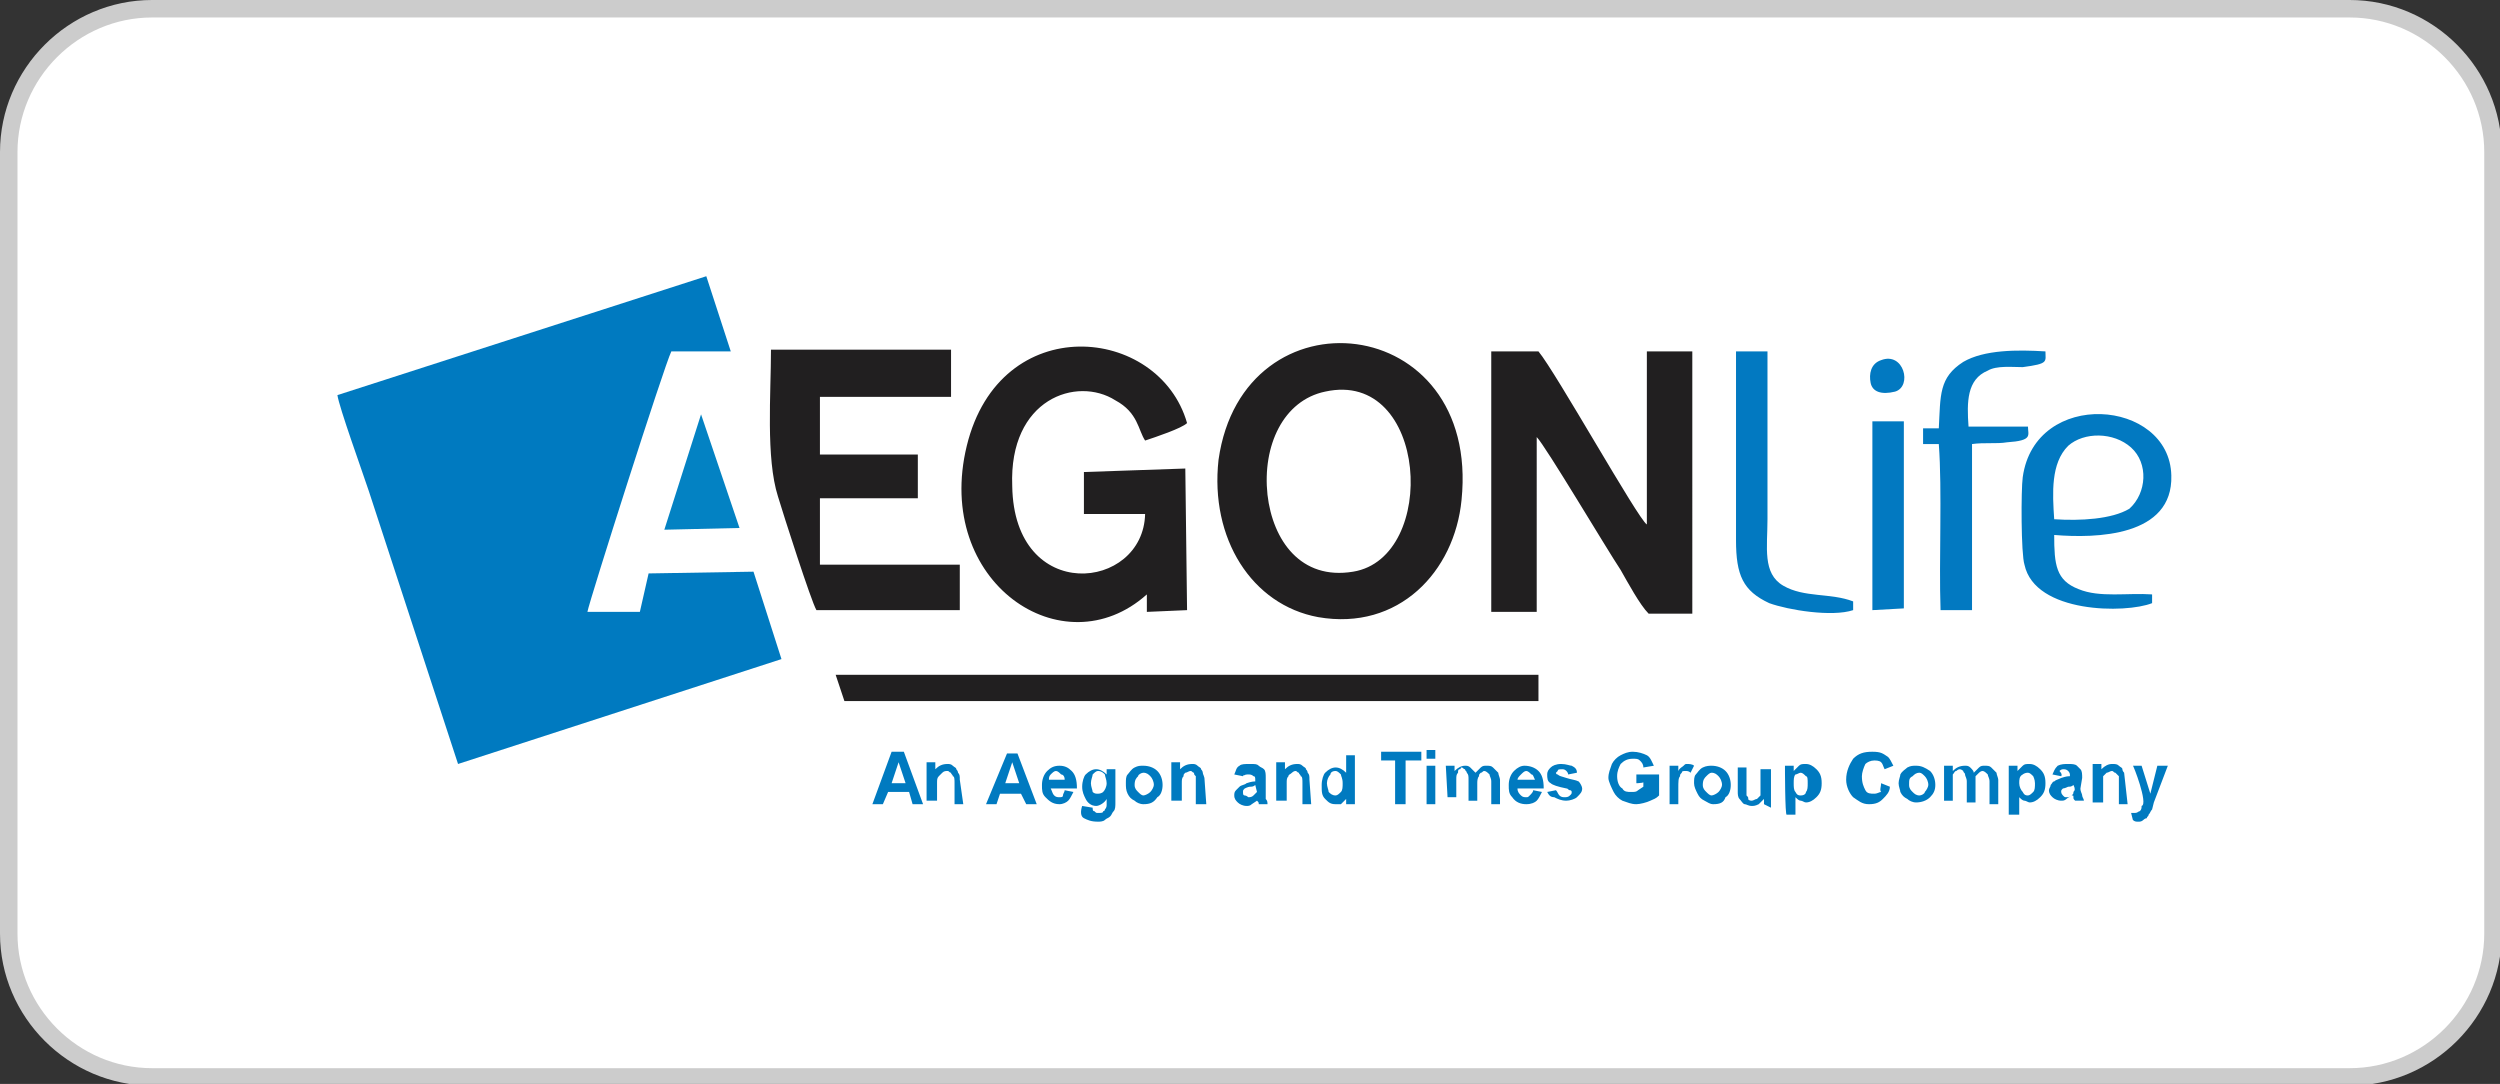
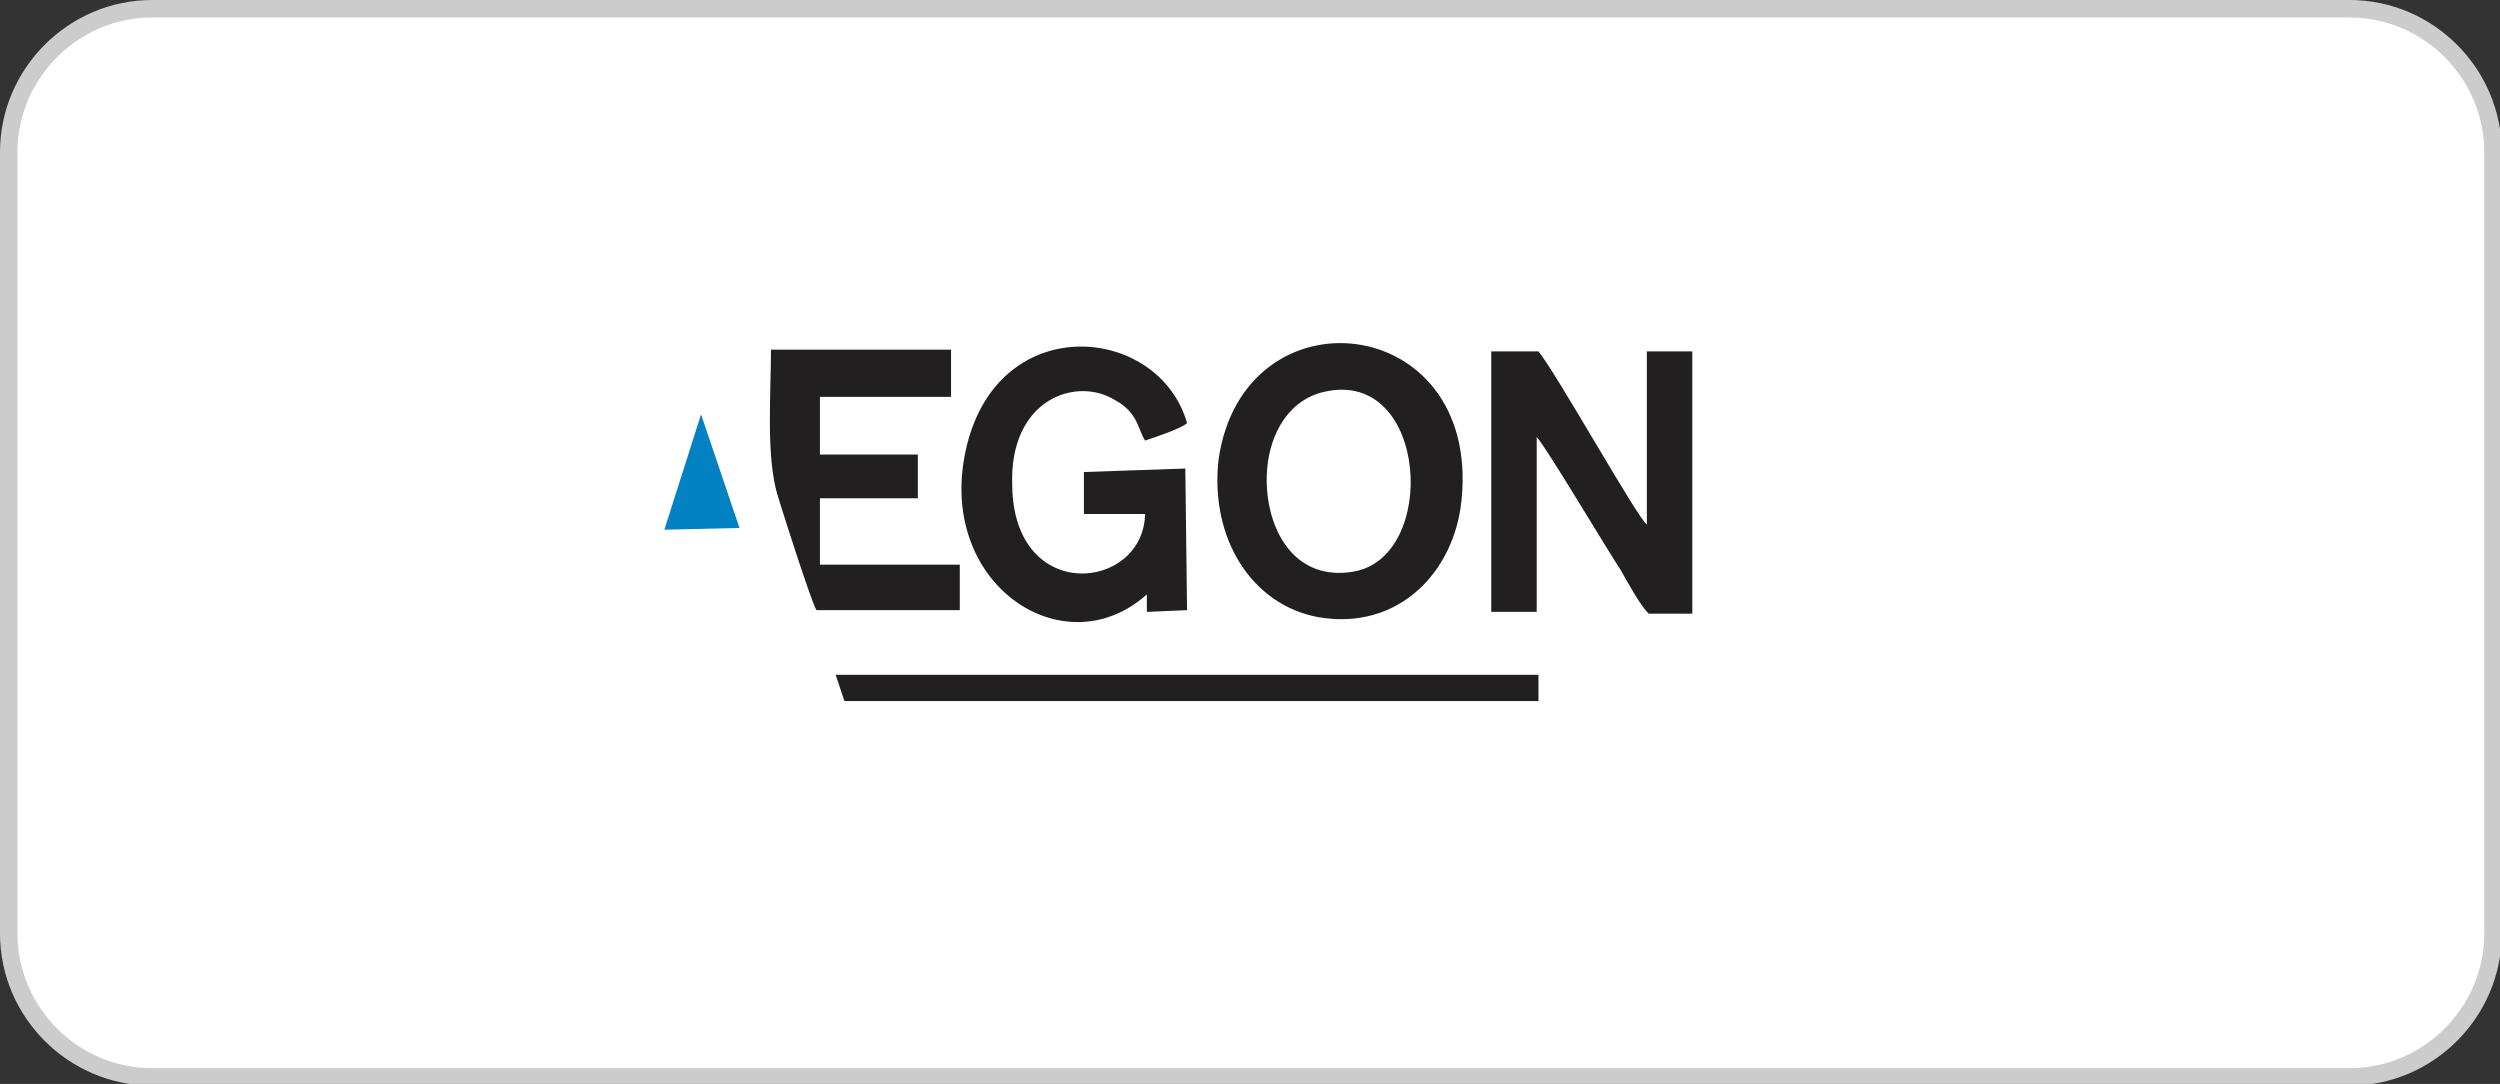
<svg xmlns="http://www.w3.org/2000/svg" version="1.1" id="Layer_2_00000009557415749582565550000001950699205452947880_" x="0px" y="0px" viewBox="0 0 143 62" style="enable-background:new 0 0 143 62;" xml:space="preserve">
  <rect x="0" y="0" width="143" height="62" fill="#333333" stroke="none" />
  <style type="text/css">
	.st0{fill:#FFFFFF;stroke:#CCCCCC;stroke-miterlimit:10;}
	.st1{fill-rule:evenodd;clip-rule:evenodd;fill:#007AC0;}
	.st2{fill-rule:evenodd;clip-rule:evenodd;fill:#211F20;}
	.st3{fill-rule:evenodd;clip-rule:evenodd;fill:#0382C3;}
	.st4{fill-rule:evenodd;clip-rule:evenodd;fill:#0279C1;}
	.st5{fill:#007AC0;}
</style>
  <g id="Layer_1-2">
    <path class="st0" d="M8.7,0.5h125.7c4.5,0,8.2,3.7,8.2,8.2v44.7c0,4.5-3.7,8.2-8.2,8.2H8.7c-4.5,0-8.2-3.7-8.2-8.2V8.7   C0.5,4.2,4.2,0.5,8.7,0.5z" />
-     <path class="st1" d="M33.6,35c0.1-0.6,4.4-14.1,4.8-14.9h3.4l-1.4-4.3l-21.1,6.8c0.1,0.7,1.4,4.3,1.8,5.5l5.1,15.6l18.5-6l-1.6-5   l-6,0.1L36.6,35L33.6,35L33.6,35z" />
    <path class="st2" d="M65.5,29.4c-0.1,4.4-7.5,5.2-7.6-1.6c-0.2-5,3.7-6.3,5.9-4.9c1.3,0.7,1.3,1.7,1.7,2.3c0.6-0.2,2.1-0.7,2.4-1   c-1.6-5.6-10.7-6.5-12.6,1.3s5.5,12.8,10.3,8.5V35l2.3-0.1l-0.1-8.1L62,27v2.4L65.5,29.4C65.5,29.4,65.5,29.4,65.5,29.4z    M83.6,28.6c1.1-10.8-12.5-12.2-13.9-2.3c-0.5,4.5,1.9,8.3,5.7,9C80,36.1,83.2,32.7,83.6,28.6C83.6,28.6,83.6,28.6,83.6,28.6z    M87.9,25c0.5,0.5,4,6.4,4.8,7.6c0.4,0.7,1.1,2,1.6,2.5h2.5V20.1h-2.6V30c-0.5-0.3-5.2-8.7-6.2-9.9h-2.7V35h2.6L87.9,25   C87.9,25,87.9,25,87.9,25z M46.9,22.7h7.5V20H44.1c0,2.5-0.3,6.2,0.4,8.4c0.3,1,1.9,6,2.2,6.5h8.2v-2.6h-8v-3.8h5.6V26h-5.6   L46.9,22.7L46.9,22.7L46.9,22.7z M75.8,22.4c5.9-1.3,6.5,9.5,1.6,10.3c-3,0.5-4.6-1.8-4.9-4.4C72.2,25.5,73.4,22.9,75.8,22.4z    M47.8,38.6l0.5,1.5H88v-1.5H47.8z" />
    <path class="st3" d="M38,30.3l4.3-0.1l-2.2-6.5L38,30.3L38,30.3z" />
-     <path class="st4" d="M99.3,20.1v10.8c0,2,0.4,2.9,1.9,3.6c1.1,0.4,3.6,0.8,4.8,0.4v-0.5c-1.3-0.5-2.8-0.2-4-0.9s-0.9-2.2-0.9-3.8   v-9.6L99.3,20.1L99.3,20.1z M117.5,30.6c2.4,0.2,6.8,0.1,6.7-3.4c-0.1-4.4-7.8-5-8.5,0.1c-0.1,0.7-0.1,4.4,0.1,5   c0.6,2.8,5.8,2.8,7.3,2.2V34c-1.4-0.1-3,0.2-4.2-0.3C117.6,33.2,117.5,32.3,117.5,30.6C117.5,30.6,117.5,30.6,117.5,30.6z    M107.1,34.9l1.8-0.1V24.1h-1.8C107.1,24.1,107.1,34.9,107.1,34.9z M112.6,24.4c-0.1-1.4-0.1-2.7,1.1-3.2c0.5-0.3,1.4-0.2,2-0.2   c1.5-0.2,1.3-0.3,1.3-0.9c-1.6-0.1-3.5-0.1-4.7,0.6c-1.4,0.9-1.3,1.9-1.4,3.8h-0.9v0.9h0.9c0.2,2.7,0,6.6,0.1,9.5h1.8v-9.5   c0.7-0.1,1.4,0,2-0.1c1.5-0.1,1.2-0.4,1.2-0.9L112.6,24.4L112.6,24.4L112.6,24.4z M117.5,29.7c-0.1-1.5-0.2-3.2,0.8-4.2   c0.9-0.8,2.6-0.8,3.6,0.1s0.9,2.6-0.1,3.5C120.8,29.7,119,29.8,117.5,29.7L117.5,29.7L117.5,29.7z M107.6,20.6   c-0.6,0.2-0.7,0.8-0.6,1.3s0.6,0.7,1.4,0.5C109.4,22.1,108.9,20.1,107.6,20.6L107.6,20.6z" />
-     <path class="st5" d="M122,43.8h0.5l0.5,1.6l0.4-1.6h0.6l-0.8,2.1l-0.1,0.4c-0.1,0.1-0.1,0.2-0.2,0.3c0,0.1-0.1,0.1-0.1,0.2   c-0.1,0-0.2,0.1-0.2,0.1c-0.1,0.1-0.2,0.1-0.3,0.1s-0.2,0-0.3-0.1l-0.1-0.4h0.2c0.2,0,0.2-0.1,0.3-0.1c0.1-0.1,0.1-0.2,0.1-0.3   C122.9,46,122,43.7,122,43.8z M61.9,46.1l0.6,0.1c0,0.1,0,0.2,0.1,0.2c0.1,0.1,0.1,0.1,0.2,0.1c0.2,0,0.3,0,0.3-0.1   c0.1,0,0.1-0.1,0.1-0.1c0.1-0.1,0.1-0.2,0.1-0.3v-0.3c-0.1,0.2-0.4,0.4-0.6,0.4c-0.3,0-0.5-0.2-0.6-0.4s-0.2-0.4-0.2-0.7   s0.1-0.6,0.2-0.7c0.2-0.2,0.4-0.3,0.6-0.3s0.4,0.1,0.6,0.3v-0.3h0.5v1.9c0,0.2,0,0.4-0.1,0.5s-0.1,0.2-0.2,0.3s-0.2,0.1-0.3,0.2   s-0.3,0.1-0.4,0.1c-0.4,0-0.6-0.1-0.8-0.2S61.8,46.4,61.9,46.1L61.9,46.1L61.9,46.1z M114.9,43.8h0.5v0.3l0.3-0.3   c0.1-0.1,0.2-0.1,0.4-0.1s0.4,0.1,0.6,0.3s0.3,0.4,0.3,0.8s-0.1,0.6-0.3,0.8s-0.4,0.3-0.6,0.3c-0.1,0-0.2-0.1-0.3-0.1   s-0.2-0.1-0.3-0.2v1h-0.6L114.9,43.8L114.9,43.8L114.9,43.8z M102.1,43.8h0.5v0.3l0.3-0.3c0.1-0.1,0.2-0.1,0.4-0.1s0.4,0.1,0.6,0.3   s0.3,0.4,0.3,0.8s-0.1,0.6-0.3,0.8s-0.4,0.3-0.6,0.3c-0.1,0-0.2-0.1-0.3-0.1s-0.2-0.1-0.3-0.2v1h-0.5   C102.1,46.7,102.1,43.8,102.1,43.8z M64.4,44.8c0-0.2,0-0.4,0.1-0.5s0.2-0.3,0.4-0.4s0.3-0.1,0.5-0.1c0.3,0,0.6,0.1,0.8,0.3   s0.3,0.5,0.3,0.8s-0.1,0.6-0.3,0.7C66,45.9,65.8,46,65.4,46c-0.2,0-0.4-0.1-0.5-0.2c-0.2-0.1-0.3-0.2-0.4-0.4S64.4,45,64.4,44.8   C64.4,44.8,64.4,44.8,64.4,44.8z M93.6,44.8v-0.5h1.3v1.2c-0.2,0.2-0.3,0.2-0.5,0.3S93.8,46,93.6,46c-0.3,0-0.5-0.1-0.8-0.2   c-0.2-0.1-0.4-0.3-0.5-0.5S92,44.7,92,44.5c0-0.3,0.1-0.5,0.2-0.8c0.1-0.2,0.3-0.4,0.5-0.5s0.4-0.2,0.7-0.2s0.6,0.1,0.8,0.2   s0.3,0.4,0.4,0.6l-0.6,0.1c0-0.2-0.1-0.3-0.2-0.4s-0.2-0.1-0.4-0.1c-0.3,0-0.5,0.1-0.7,0.3c-0.1,0.2-0.2,0.4-0.2,0.7   s0.1,0.6,0.3,0.7c0.1,0.2,0.3,0.2,0.5,0.2s0.3,0,0.4-0.1l0.3-0.2v-0.4C94.3,44.8,93.6,44.8,93.6,44.8L93.6,44.8L93.6,44.8z    M107.6,44.8l0.5,0.2c0,0.3-0.2,0.5-0.4,0.7s-0.4,0.3-0.8,0.3s-0.6-0.2-0.9-0.4c-0.2-0.2-0.4-0.6-0.4-1c0-0.5,0.2-0.9,0.4-1.2   c0.3-0.3,0.6-0.4,1.1-0.4s0.6,0.1,0.9,0.3c0.1,0.1,0.2,0.3,0.3,0.5l-0.5,0.2c-0.1-0.2-0.1-0.3-0.2-0.4s-0.3-0.1-0.4-0.1   c-0.2,0-0.4,0.1-0.5,0.2c-0.1,0.2-0.2,0.5-0.2,0.7c0,0.4,0.1,0.6,0.2,0.8s0.3,0.2,0.5,0.2s0.3-0.1,0.4-0.1   C107.5,45.2,107.6,45,107.6,44.8L107.6,44.8L107.6,44.8z M77.5,46H77v-0.3L76.7,46C76.6,46,76.5,46,76.4,46c-0.3,0-0.4-0.1-0.6-0.3   s-0.2-0.4-0.2-0.8c0-0.3,0.1-0.6,0.2-0.7c0.2-0.2,0.4-0.3,0.6-0.3s0.4,0.1,0.6,0.3v-1h0.5L77.5,46L77.5,46L77.5,46z M96.9,44.8   c0-0.2,0-0.4,0.1-0.5s0.2-0.3,0.4-0.4s0.4-0.1,0.5-0.1c0.3,0,0.6,0.1,0.8,0.3s0.3,0.5,0.3,0.8s-0.1,0.6-0.3,0.7   C98.6,45.9,98.4,46,98,46c-0.2,0-0.3-0.1-0.5-0.2s-0.3-0.2-0.4-0.4S96.9,45,96.9,44.8C96.9,44.8,96.9,44.8,96.9,44.8z M108.6,44.8   c0-0.2,0.1-0.4,0.1-0.5c0.1-0.2,0.3-0.3,0.4-0.4c0.2-0.1,0.3-0.1,0.5-0.1c0.3,0,0.5,0.1,0.8,0.3c0.2,0.2,0.3,0.5,0.3,0.8   s-0.1,0.5-0.3,0.7s-0.5,0.3-0.8,0.3c-0.2,0-0.4-0.1-0.5-0.2c-0.2-0.1-0.3-0.2-0.4-0.4C108.7,45.2,108.6,45,108.6,44.8   C108.6,44.8,108.6,44.8,108.6,44.8z M117.9,44.4l-0.5-0.1c0.1-0.2,0.1-0.3,0.3-0.5c0.2-0.1,0.4-0.1,0.6-0.1s0.4,0,0.5,0.1l0.2,0.2   c0.1,0.1,0.1,0.3,0.1,0.5l-0.1,0.6c0,0.2,0.1,0.3,0.1,0.4s0.1,0.2,0.1,0.3h-0.5c-0.1-0.1-0.1-0.1-0.1-0.2s0-0.1-0.1-0.1   c-0.1,0.1-0.2,0.1-0.3,0.2s-0.2,0.1-0.3,0.1c-0.2,0-0.4-0.1-0.5-0.2s-0.2-0.2-0.2-0.4c0-0.1,0.1-0.2,0.1-0.3   c0.1-0.1,0.1-0.2,0.2-0.2c0.1-0.1,0.2-0.1,0.4-0.2c0.3-0.1,0.4-0.1,0.5-0.1v-0.1c0-0.1-0.1-0.2-0.1-0.2c-0.1-0.1-0.2-0.1-0.3-0.1   s-0.2,0.1-0.2,0.1C118,44.3,117.9,44.4,117.9,44.4L117.9,44.4L117.9,44.4z M88.5,45.3l0.5-0.1c0.1,0.1,0.1,0.2,0.2,0.3   s0.2,0.1,0.3,0.1s0.2,0,0.3-0.1s0.1-0.1,0.1-0.2s-0.1-0.1-0.1-0.1c-0.1,0-0.1-0.1-0.2-0.1c-0.5-0.1-0.8-0.2-0.9-0.3   c-0.2-0.1-0.2-0.3-0.2-0.5s0.1-0.3,0.2-0.4s0.3-0.2,0.6-0.2s0.5,0.1,0.6,0.1c0.2,0.1,0.3,0.2,0.3,0.4l-0.5,0.1   c0-0.1-0.1-0.2-0.1-0.2S89.5,44,89.4,44c-0.2,0-0.3,0-0.3,0.1L89,44.2c0,0,0,0.1,0.1,0.1c0.1,0.1,0.2,0.1,0.5,0.2s0.5,0.1,0.7,0.2   c0.1,0.1,0.2,0.3,0.2,0.4c0,0.2-0.1,0.3-0.3,0.5c-0.1,0.1-0.4,0.2-0.6,0.2c-0.3,0-0.5-0.1-0.7-0.2C88.7,45.6,88.6,45.5,88.5,45.3   C88.5,45.3,88.5,45.3,88.5,45.3z M87.7,45.2l0.5,0.1c-0.1,0.2-0.2,0.4-0.3,0.5S87.6,46,87.3,46s-0.6-0.1-0.8-0.4   c-0.2-0.2-0.2-0.4-0.2-0.7s0.1-0.6,0.3-0.8s0.4-0.3,0.6-0.3c0.3,0,0.6,0.1,0.8,0.3s0.3,0.5,0.3,1h-1.5c0,0.2,0.1,0.3,0.2,0.4   s0.2,0.1,0.3,0.1s0.1,0,0.2-0.1S87.7,45.3,87.7,45.2C87.7,45.2,87.7,45.2,87.7,45.2z M60.9,45.2l0.5,0.1c-0.1,0.2-0.2,0.4-0.3,0.5   S60.8,46,60.6,46c-0.4,0-0.6-0.2-0.8-0.4s-0.2-0.4-0.2-0.7s0.1-0.6,0.3-0.8s0.4-0.3,0.7-0.3s0.5,0.1,0.7,0.3s0.3,0.5,0.3,1h-1.5   c0.1,0.2,0.1,0.3,0.2,0.4s0.2,0.1,0.3,0.1s0.2,0,0.2-0.1C60.8,45.4,60.9,45.3,60.9,45.2C60.9,45.2,60.9,45.2,60.9,45.2z M100.9,46   v-0.3l-0.3,0.3c-0.2,0.1-0.3,0.1-0.4,0.1c-0.2,0-0.3-0.1-0.4-0.1s-0.2-0.2-0.3-0.3s-0.1-0.3-0.1-0.4v-1.4h0.5v1.6   c0.1,0.1,0.1,0.1,0.1,0.2c0,0.1,0.2,0.1,0.2,0.1c0.1,0,0.2-0.1,0.3-0.1l0.2-0.2V44h0.6v2.2L100.9,46L100.9,46L100.9,46z M71.1,44.4   l-0.5-0.1c0.1-0.2,0.1-0.4,0.3-0.5c0.1-0.1,0.3-0.1,0.6-0.1s0.4,0,0.5,0.1s0.2,0.1,0.3,0.2s0.1,0.3,0.1,0.5v1.2   c0.1,0.1,0.1,0.2,0.1,0.3H72c0-0.1,0-0.1-0.1-0.2l0,0L71.6,46c-0.1,0.1-0.2,0.1-0.3,0.1c-0.2,0-0.4-0.1-0.5-0.2s-0.2-0.2-0.2-0.4   c0-0.1,0-0.2,0.1-0.3l0.2-0.2c0.1-0.1,0.3-0.1,0.4-0.2c0.3-0.1,0.4-0.1,0.5-0.1v-0.1c0-0.1,0-0.2-0.1-0.2c-0.1-0.1-0.2-0.1-0.3-0.1   S71.2,44.3,71.1,44.4C71.2,44.3,71.1,44.3,71.1,44.4C71.1,44.4,71.1,44.4,71.1,44.4z M52.8,46h-0.6L52,45.3h-1.2L50.5,46h-0.6   L51,43h0.7L52.8,46L52.8,46z M82.7,43.8h0.5v0.3c0.2-0.2,0.4-0.3,0.6-0.3c0.1,0,0.2,0,0.3,0.1l0.3,0.3l0.3-0.3   c0.1-0.1,0.2-0.1,0.3-0.1c0.2,0,0.3,0,0.4,0.1l0.3,0.3c0,0.1,0.1,0.3,0.1,0.4v1.4h-0.5v-1.3c0-0.2-0.1-0.3-0.1-0.4   c-0.1-0.1-0.2-0.2-0.3-0.2s-0.1,0.1-0.2,0.1c-0.1,0.1-0.1,0.1-0.1,0.2c-0.1,0.1-0.1,0.3-0.1,0.4v1h-0.5v-1.2c0-0.2,0-0.3-0.1-0.4   c0-0.1-0.1-0.1-0.1-0.2c-0.1,0-0.1-0.1-0.2-0.1S83.6,44,83.5,44s-0.1,0.1-0.1,0.2c-0.1,0.1-0.1,0.2-0.1,0.4v1h-0.5L82.7,43.8   L82.7,43.8L82.7,43.8z M121.7,46h-0.5v-1.6l-0.2-0.2c-0.1,0-0.1-0.1-0.2-0.1s-0.2,0.1-0.3,0.1l-0.2,0.2v1.5h-0.6v-2.2h0.5V44   c0.2-0.2,0.4-0.3,0.6-0.3s0.3,0,0.4,0.1s0.2,0.1,0.2,0.2s0.1,0.2,0.1,0.2L121.7,46L121.7,46L121.7,46z M111.2,43.8h0.5v0.3   c0.2-0.2,0.4-0.3,0.7-0.3c0.1,0,0.2,0,0.3,0.1s0.2,0.2,0.2,0.3l0.3-0.3c0.1-0.1,0.2-0.1,0.3-0.1c0.2,0,0.3,0,0.4,0.1l0.3,0.3   c0,0.1,0.1,0.3,0.1,0.4v1.4h-0.5v-1.3c0-0.2-0.1-0.3-0.1-0.4c-0.1-0.1-0.2-0.2-0.3-0.2s-0.2,0.1-0.2,0.1l-0.2,0.2v1.5h-0.5v-1.2   c0-0.2-0.1-0.3-0.1-0.4s-0.1-0.1-0.1-0.2c0,0-0.1-0.1-0.2-0.1s-0.2,0.1-0.2,0.1c-0.1,0-0.1,0.1-0.2,0.2v1.5h-0.5L111.2,43.8   L111.2,43.8L111.2,43.8z M59.3,46h-0.6l-0.3-0.6h-1.2L57,46h-0.6l1.2-2.9h0.6L59.3,46L59.3,46z M75,46h-0.5v-1.2   c0-0.2,0-0.4-0.1-0.4c0-0.1-0.1-0.1-0.1-0.2c-0.1,0-0.1-0.1-0.2-0.1s-0.2,0.1-0.2,0.1c-0.1,0.1-0.2,0.1-0.2,0.2   c-0.1,0.1-0.1,0.2-0.1,0.4v1H73v-2.2h0.5V44c0.2-0.2,0.4-0.3,0.7-0.3c0.1,0,0.2,0,0.3,0.1s0.2,0.1,0.2,0.2c0.1,0.1,0.1,0.2,0.1,0.2   c0.1,0.1,0.1,0.2,0.1,0.4L75,46L75,46L75,46z M81.6,46v-2.2h0.5V46H81.6z M96,46h-0.5v-2.2H96v0.3c0.1-0.2,0.2-0.2,0.3-0.3   s0.1-0.1,0.2-0.1s0.3,0,0.4,0.1l-0.2,0.4c-0.1-0.1-0.2-0.1-0.3-0.1s-0.2,0-0.2,0.1c-0.1,0.1-0.1,0.1-0.1,0.2   C96,44.5,96,44.7,96,45.1L96,46L96,46L96,46z M55.1,46h-0.5v-1.2c0-0.2,0-0.4-0.1-0.4c0-0.1-0.1-0.1-0.1-0.2   c-0.1,0-0.1-0.1-0.2-0.1s-0.2,0-0.3,0.1l-0.2,0.2c-0.1,0.1-0.1,0.2-0.1,0.4v1H53v-2.2h0.5V44c0.2-0.2,0.4-0.3,0.7-0.3   c0.1,0,0.2,0,0.3,0.1s0.2,0.1,0.2,0.2c0.1,0.1,0.1,0.2,0.1,0.2c0.1,0.1,0.1,0.2,0.1,0.4L55.1,46C55.1,45.9,55.1,45.9,55.1,46z    M69,46h-0.6v-1.6c-0.1-0.1-0.1-0.1-0.1-0.2c-0.1,0-0.1-0.1-0.2-0.1s-0.2,0.1-0.3,0.1c-0.1,0.1-0.1,0.1-0.1,0.2   c-0.1,0.1-0.1,0.2-0.1,0.4v1H67v-2.2h0.5V44c0.2-0.2,0.4-0.3,0.7-0.3c0.1,0,0.2,0,0.3,0.1s0.2,0.1,0.2,0.2c0.1,0.1,0.1,0.2,0.1,0.2   c0,0.1,0.1,0.2,0.1,0.4L69,46C69,45.9,69,45.9,69,46z M79.8,46v-2.5h-0.8v-0.5h2.3v0.5h-0.9V46H79.8L79.8,46L79.8,46z M75.9,44.8   c0,0.2,0.1,0.4,0.1,0.5c0.1,0.1,0.2,0.2,0.4,0.2c0.1,0,0.2-0.1,0.3-0.2s0.1-0.3,0.1-0.5c0-0.3-0.1-0.4-0.1-0.5   c-0.1-0.1-0.2-0.2-0.3-0.2c-0.2,0-0.3,0.1-0.3,0.2C76,44.4,75.9,44.6,75.9,44.8L75.9,44.8z M102.6,44.8c0,0.2,0,0.4,0.1,0.5   c0.1,0.2,0.2,0.2,0.3,0.2c0.2,0,0.3-0.1,0.3-0.2c0.1-0.1,0.1-0.3,0.1-0.5s0-0.4-0.1-0.4c-0.1-0.1-0.2-0.2-0.3-0.2s-0.2,0.1-0.3,0.1   C102.6,44.4,102.6,44.6,102.6,44.8L102.6,44.8z M118.6,44.9c-0.1,0.1-0.2,0.1-0.3,0.1c-0.2,0.1-0.3,0.1-0.3,0.1   c-0.1,0.1-0.1,0.1-0.1,0.2c0,0.1,0.1,0.2,0.1,0.2c0.1,0.1,0.1,0.1,0.2,0.1c0.1,0,0.2,0,0.3-0.1s0.1-0.1,0.1-0.2   C118.7,45.2,118.7,45.1,118.6,44.9L118.6,44.9L118.6,44.9L118.6,44.9z M115.5,44.8c0,0.2,0.1,0.4,0.2,0.5c0.1,0.2,0.2,0.2,0.3,0.2   s0.2-0.1,0.3-0.2s0.1-0.3,0.1-0.5s-0.1-0.4-0.1-0.4c-0.1-0.1-0.2-0.2-0.3-0.2c-0.2,0-0.3,0.1-0.3,0.1   C115.5,44.4,115.5,44.6,115.5,44.8L115.5,44.8z M71.8,44.9C71.7,45,71.6,45,71.5,45s-0.3,0.1-0.3,0.1c-0.1,0.1-0.1,0.1-0.1,0.2   c0,0.1,0,0.2,0.1,0.2s0.2,0.1,0.2,0.1c0.1,0,0.2,0,0.3-0.1l0.2-0.2L71.8,44.9L71.8,44.9L71.8,44.9z M97.4,44.9   c0,0.2,0.1,0.3,0.2,0.4s0.2,0.2,0.3,0.2s0.3-0.1,0.4-0.2s0.2-0.3,0.2-0.4c0-0.2-0.1-0.4-0.2-0.5s-0.2-0.2-0.4-0.2   c-0.1,0-0.2,0.1-0.3,0.2S97.4,44.6,97.4,44.9z M64.9,44.9c0,0.2,0.1,0.3,0.2,0.4s0.2,0.2,0.3,0.2s0.3-0.1,0.4-0.2S66,45,66,44.9   c0-0.2-0.1-0.4-0.2-0.5s-0.2-0.2-0.4-0.2c-0.1,0-0.3,0.1-0.3,0.2C65,44.5,64.9,44.6,64.9,44.9z M109.2,44.9c0,0.2,0.1,0.3,0.2,0.4   s0.2,0.2,0.4,0.2c0.1,0,0.3-0.1,0.3-0.2c0.1-0.1,0.2-0.3,0.2-0.4c0-0.2-0.1-0.4-0.2-0.5s-0.2-0.2-0.3-0.2c-0.2,0-0.3,0.1-0.4,0.2   C109.2,44.5,109.2,44.6,109.2,44.9z M62.4,44.8c0,0.2,0.1,0.4,0.1,0.5c0.1,0.1,0.2,0.1,0.3,0.1c0.2,0,0.3-0.1,0.3-0.1   c0.1-0.1,0.2-0.3,0.2-0.5s-0.1-0.4-0.1-0.5c-0.1-0.1-0.2-0.2-0.4-0.2c-0.1,0-0.2,0.1-0.3,0.2C62.5,44.4,62.4,44.6,62.4,44.8   L62.4,44.8z M51.8,44.8l-0.4-1.2l-0.4,1.2C50.9,44.8,51.8,44.8,51.8,44.8z M58.3,44.8l-0.4-1.2l-0.4,1.2   C57.4,44.8,58.3,44.8,58.3,44.8z M87.8,44.6c-0.1-0.2-0.1-0.3-0.2-0.3c-0.1-0.1-0.2-0.2-0.3-0.2s-0.2,0.1-0.3,0.2s-0.2,0.2-0.2,0.3   H87.8L87.8,44.6z M60.9,44.6c0-0.2-0.1-0.3-0.2-0.3c-0.1-0.1-0.2-0.2-0.3-0.2s-0.2,0.1-0.3,0.2s-0.1,0.2-0.1,0.3H60.9L60.9,44.6z    M81.6,43.4v-0.5h0.5v0.5H81.6z" />
  </g>
</svg>